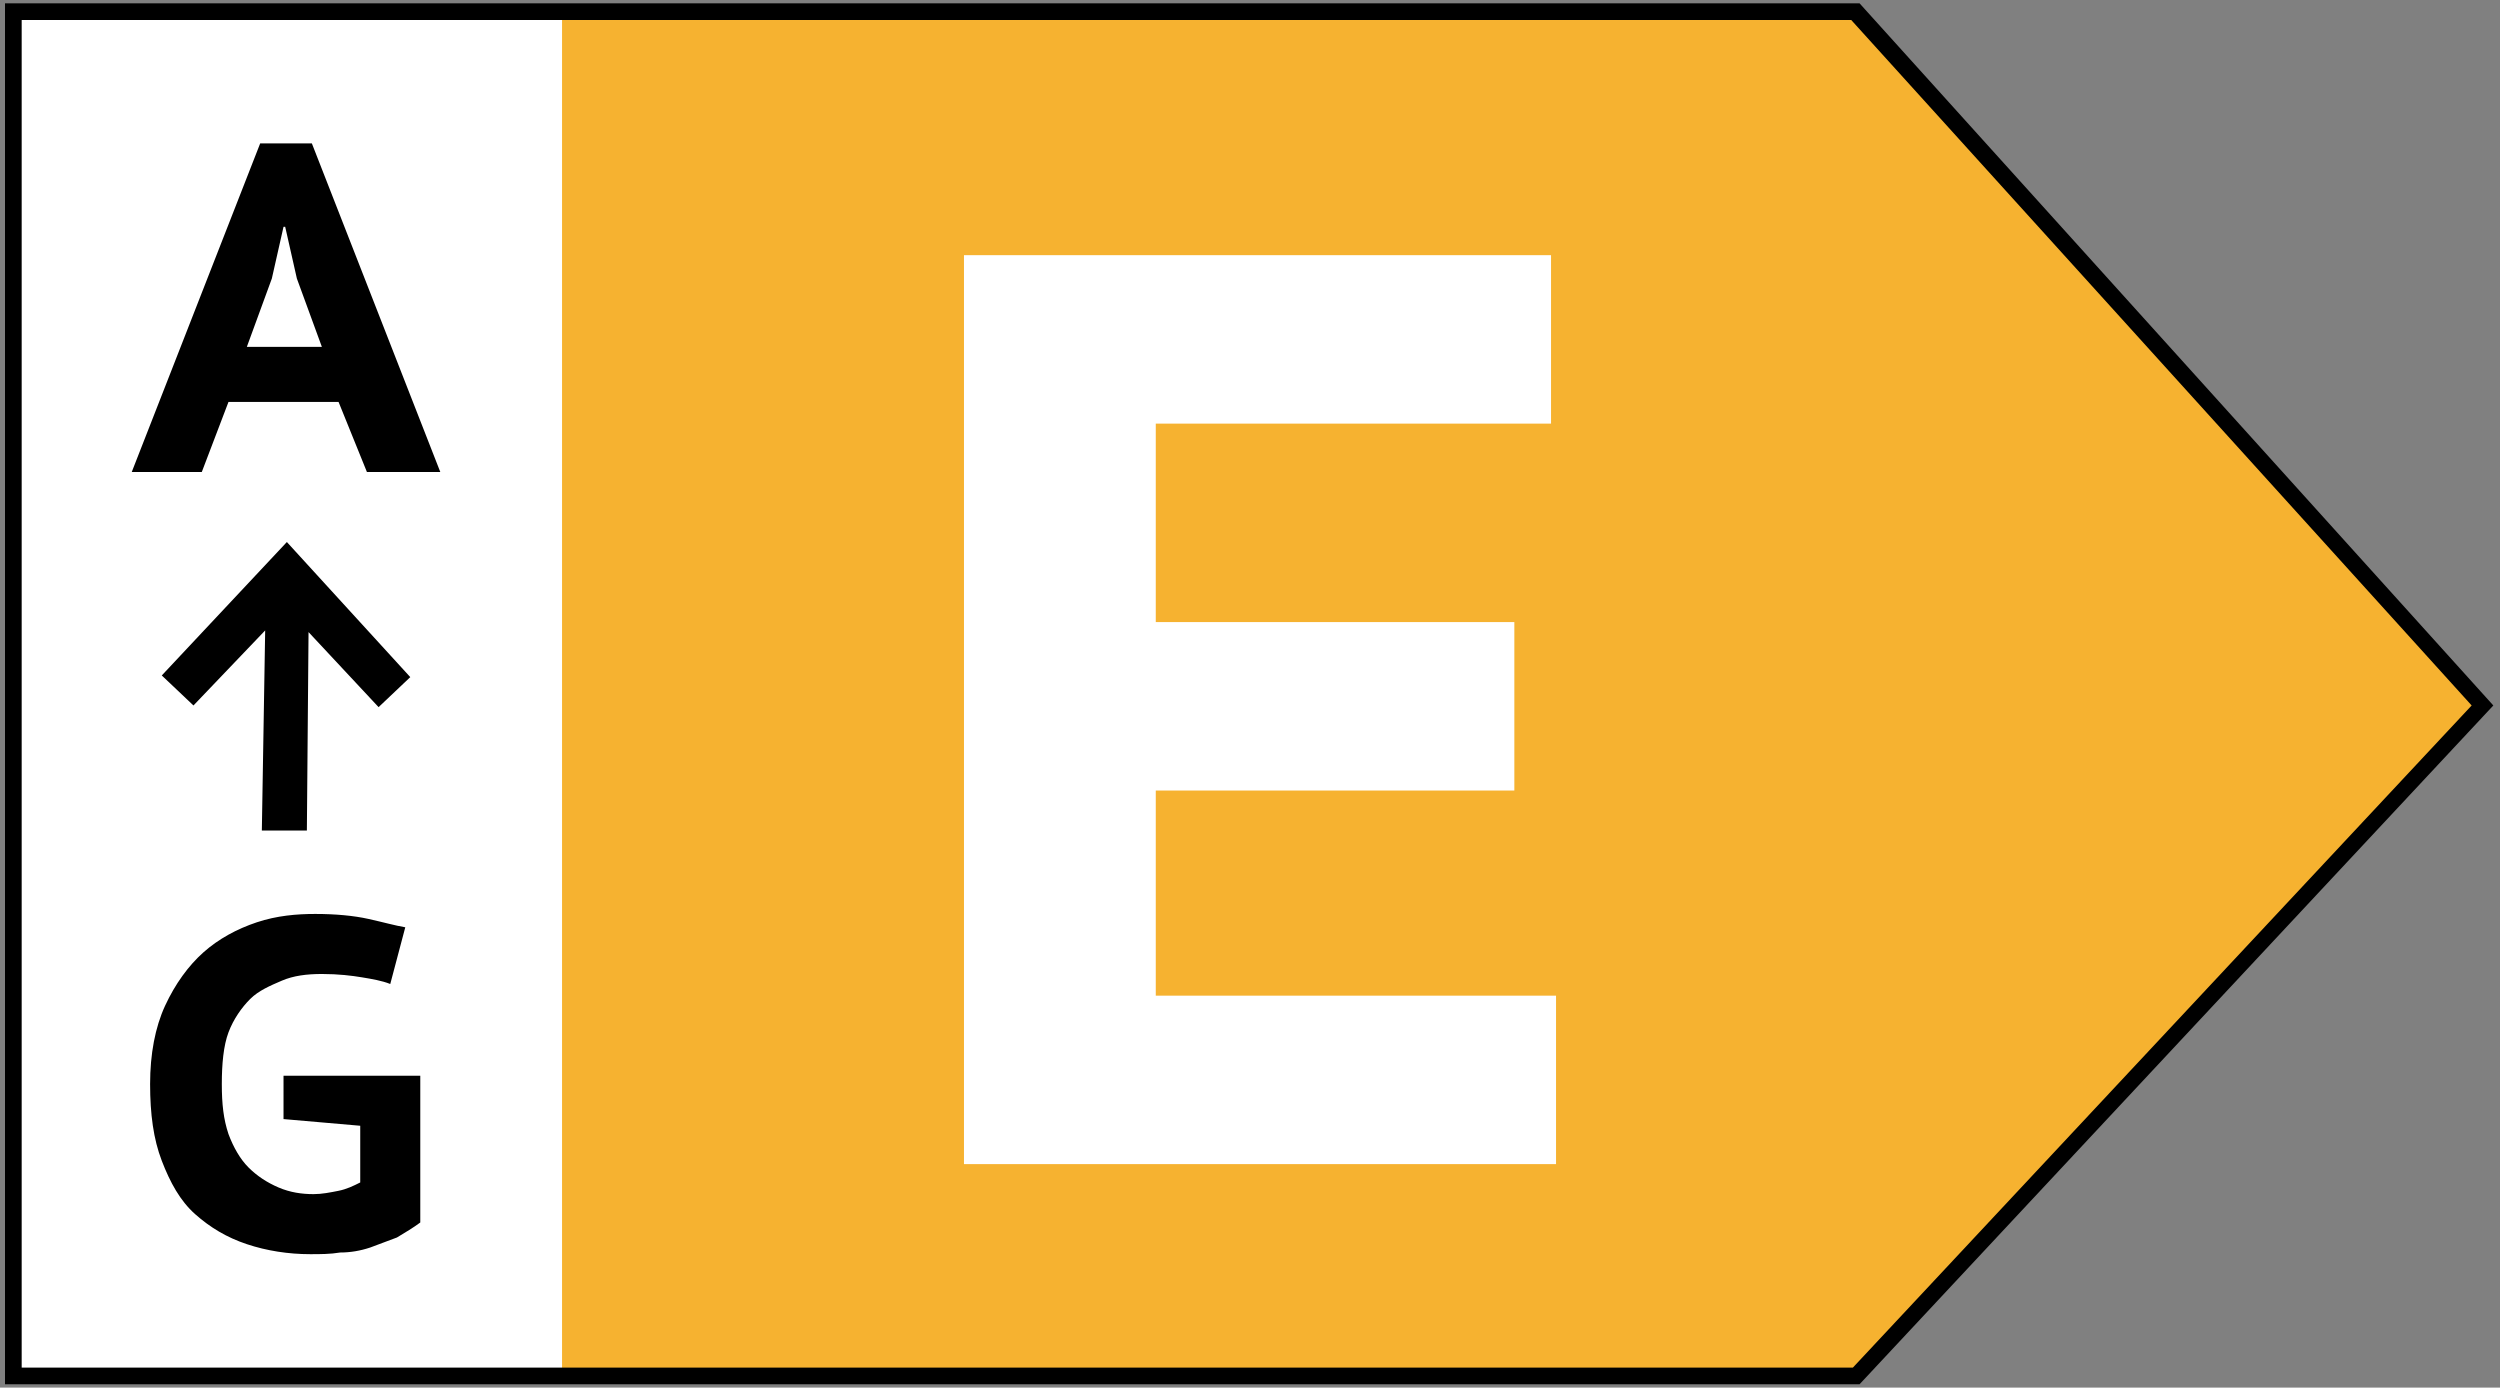
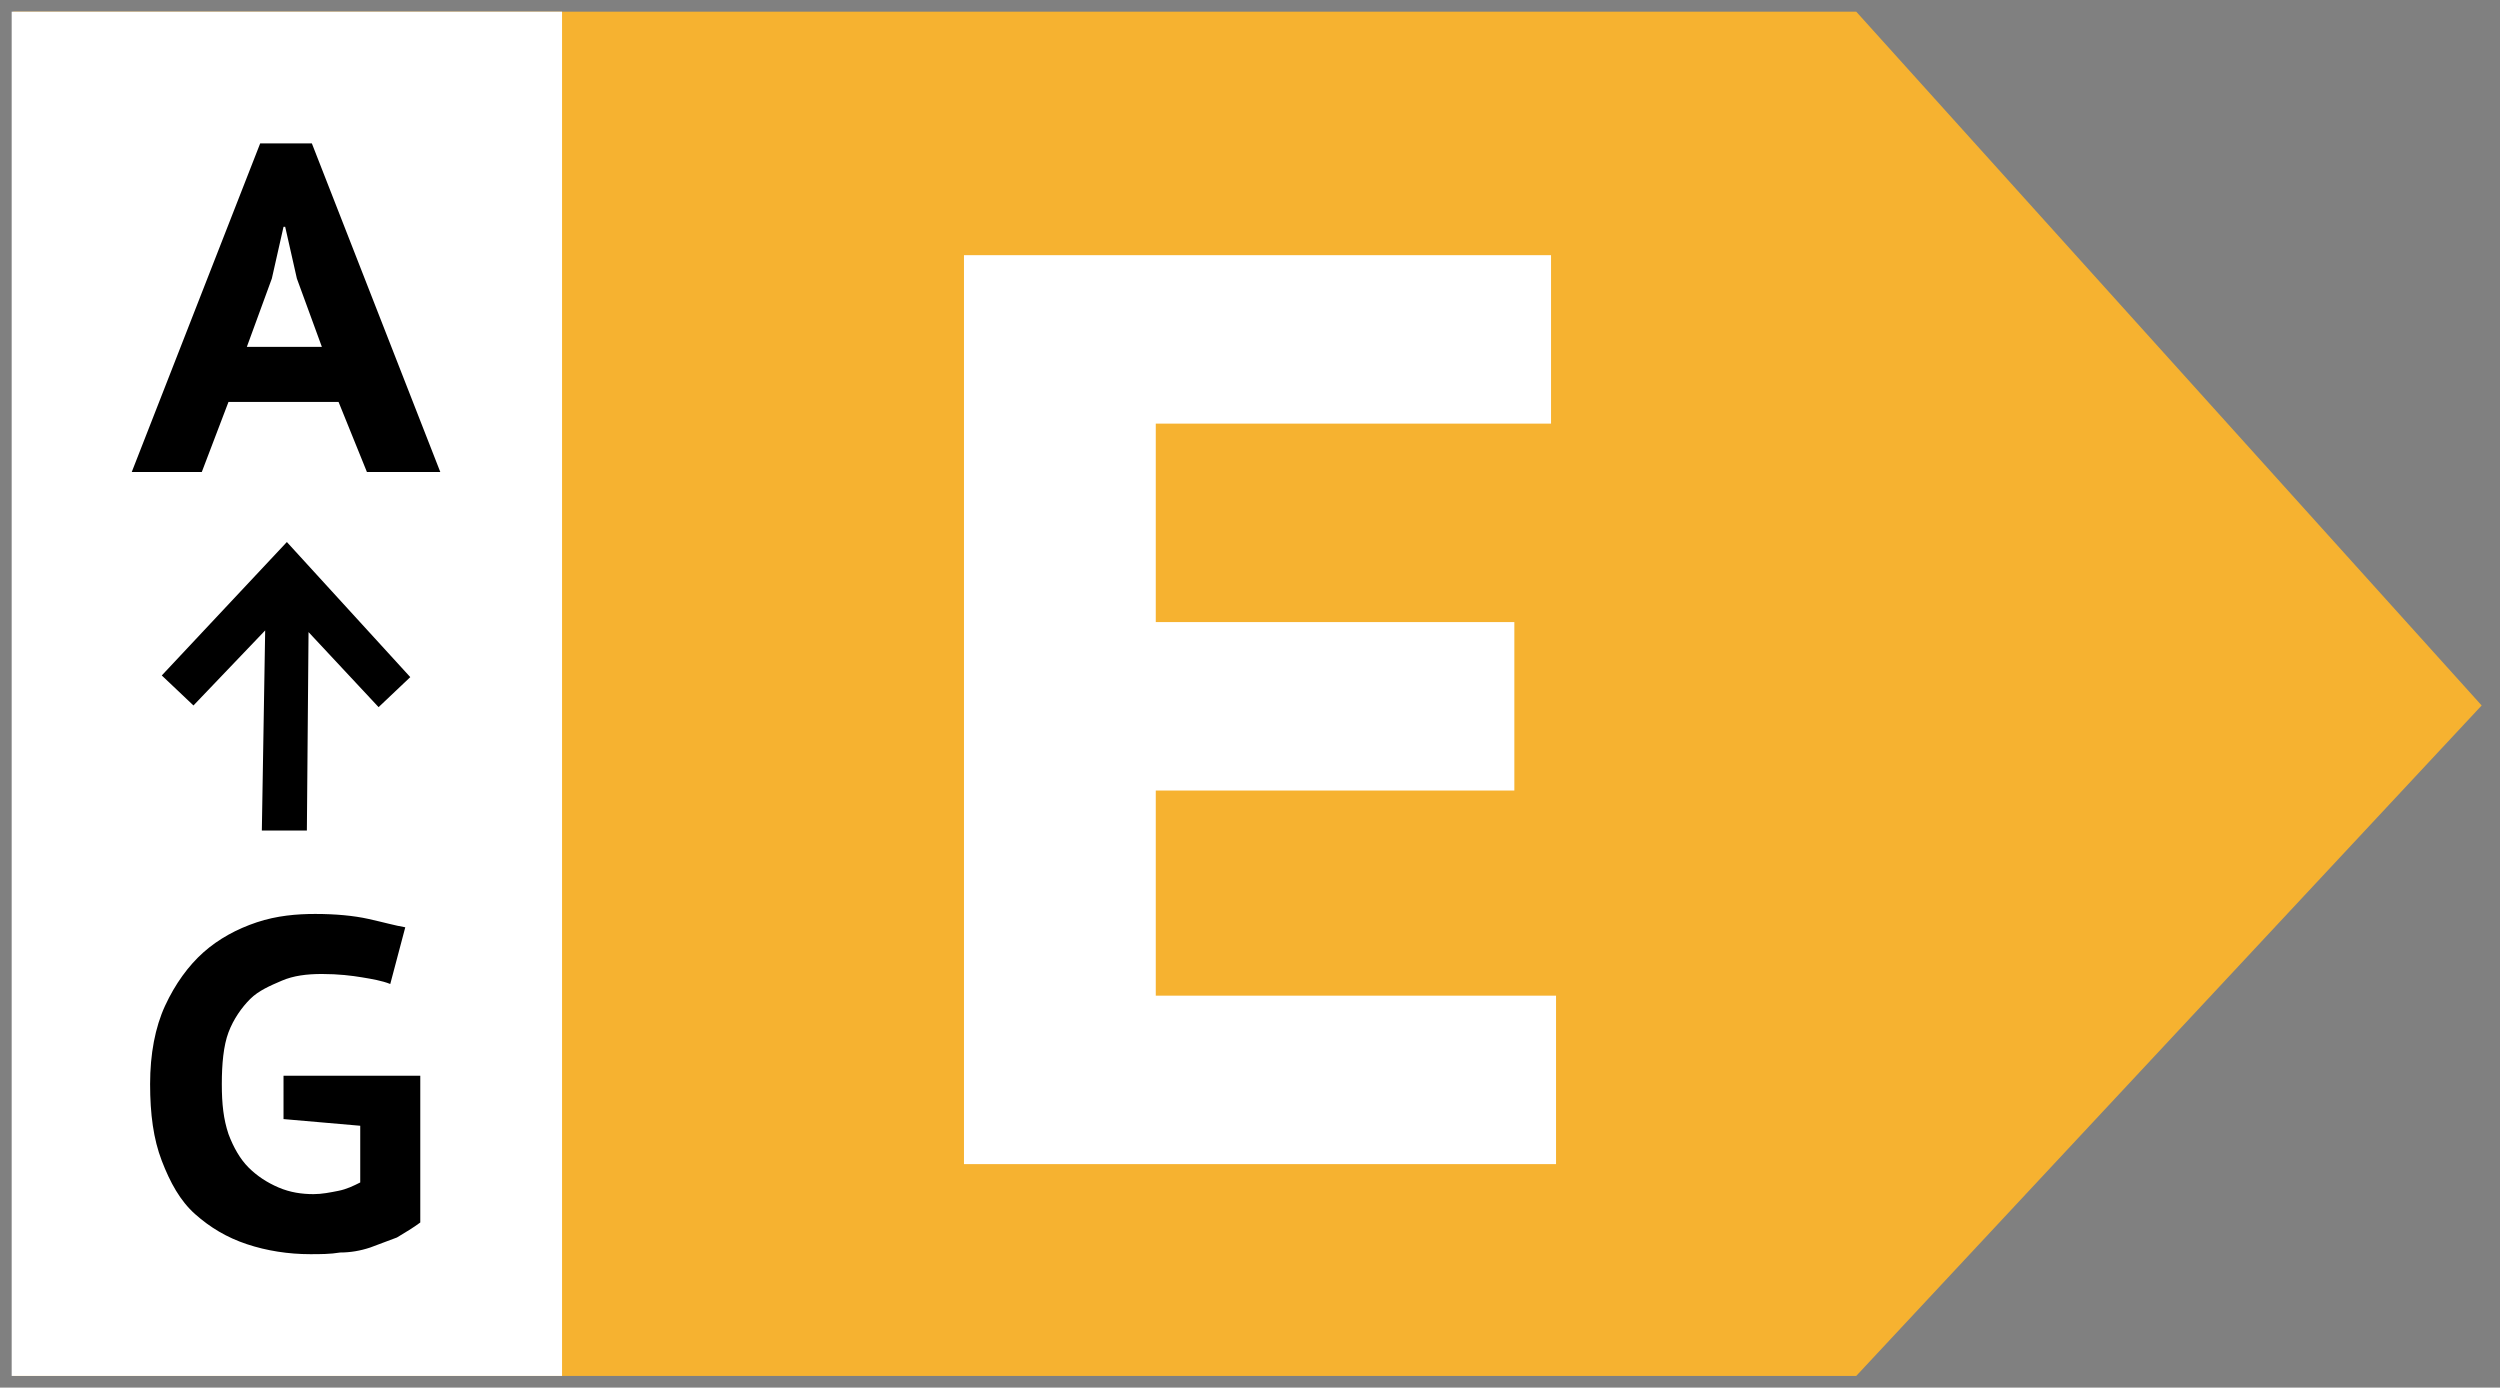
<svg xmlns="http://www.w3.org/2000/svg" xml:space="preserve" style="enable-background:new 0 0 149.9 83.2;" viewBox="0 0 149.9 83.2" y="0px" x="0px" id="Ebene_3" version="1.1">
  <rect x="0" y="0" width="149.9" height="83.2" fill="#808080" stroke="none" />
  <style type="text/css">
	.st0{fill:#F6B230;}
	.st1{fill:#FFFFFF;}
</style>
  <g id="E">
    <polygon points="111.3,82.5 0.8,82.5 0.8,0.7 111.3,0.7 148.8,42.3" class="st0" />
    <rect height="81.8" width="33" class="st1" y="0.7" x="0.7" />
    <g>
-       <path d="M111.5,83H0.3V0.2h111.2l38,42.1L111.5,83z M1.3,82h109.8l37.1-39.7L111,1.2H1.3V82z" />
-     </g>
+       </g>
    <g>
      <path d="M20.3,24.1h-6.6l-1.6,4.2H7.9l7.7-19.7h3.1l7.7,19.7H22L20.3,24.1z M14.8,20.8h4.5l-1.5-4.1l-0.7-3.1H17l-0.7,3.1    L14.8,20.8z" />
    </g>
    <g>
      <path d="M17.2,64.5h8v8.8c-0.4,0.3-0.9,0.6-1.4,0.9c-0.5,0.2-1.1,0.4-1.6,0.6c-0.6,0.2-1.2,0.3-1.8,0.3c-0.6,0.1-1.2,0.1-1.8,0.1    c-1.3,0-2.6-0.2-3.8-0.6c-1.2-0.4-2.2-1-3.1-1.8c-0.9-0.8-1.5-1.9-2-3.2s-0.7-2.8-0.7-4.6c0-1.8,0.3-3.4,0.9-4.7    c0.6-1.3,1.4-2.4,2.3-3.2s2-1.4,3.2-1.8c1.2-0.4,2.4-0.5,3.5-0.5c1.2,0,2.3,0.1,3.2,0.3c0.9,0.2,1.6,0.4,2.2,0.5l-0.9,3.4    c-0.5-0.2-1.1-0.3-1.7-0.4c-0.6-0.1-1.4-0.2-2.4-0.2c-0.9,0-1.7,0.1-2.4,0.4s-1.4,0.6-1.9,1.1c-0.5,0.5-1,1.2-1.3,2    c-0.3,0.8-0.4,1.9-0.4,3.1c0,1.2,0.1,2.1,0.4,3c0.3,0.8,0.7,1.5,1.2,2c0.5,0.5,1.1,0.9,1.8,1.2s1.4,0.4,2.1,0.4    c0.5,0,1-0.1,1.5-0.2s0.9-0.3,1.3-0.5v-3.4l-4.6-0.4V64.5z" />
    </g>
    <polygon points="17.2,32.5 9.7,40.5 11.6,42.3 15.9,37.8 15.7,49.8 18.4,49.8 18.5,37.9 22.7,42.4 24.6,40.6" />
    <g>
      <path d="M57.8,15.3H93v10.1H69.3v11.9h21.5v10.1H69.3v12.3h24v10.1H57.8V15.3z" class="st1" />
    </g>
  </g>
</svg>